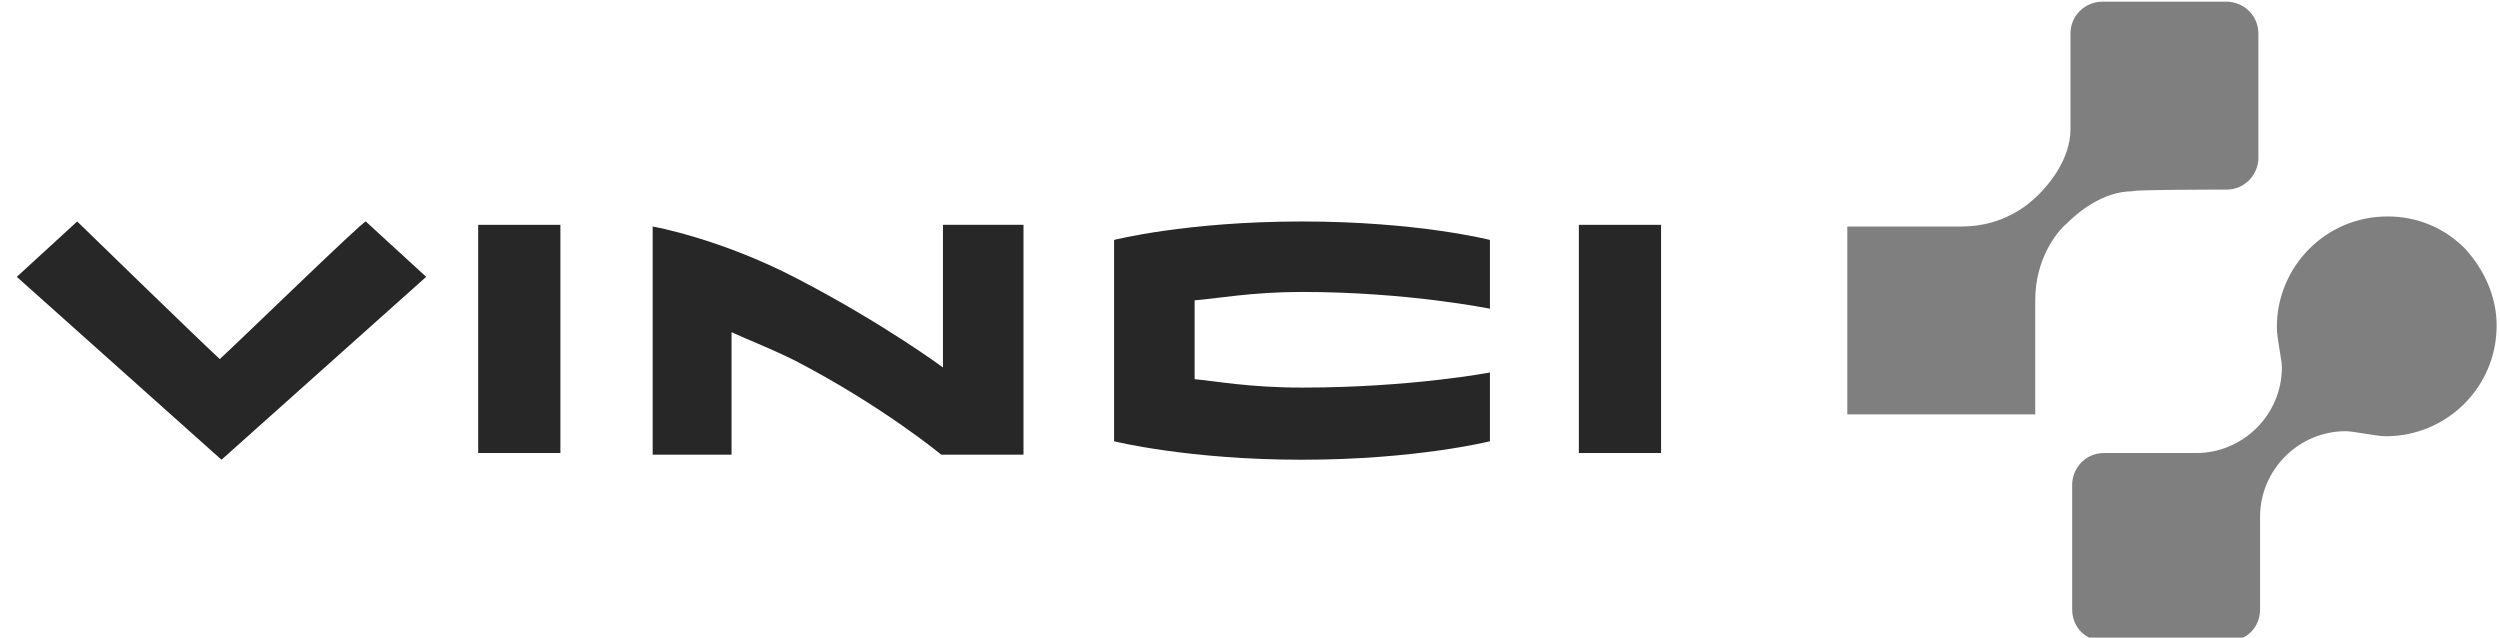
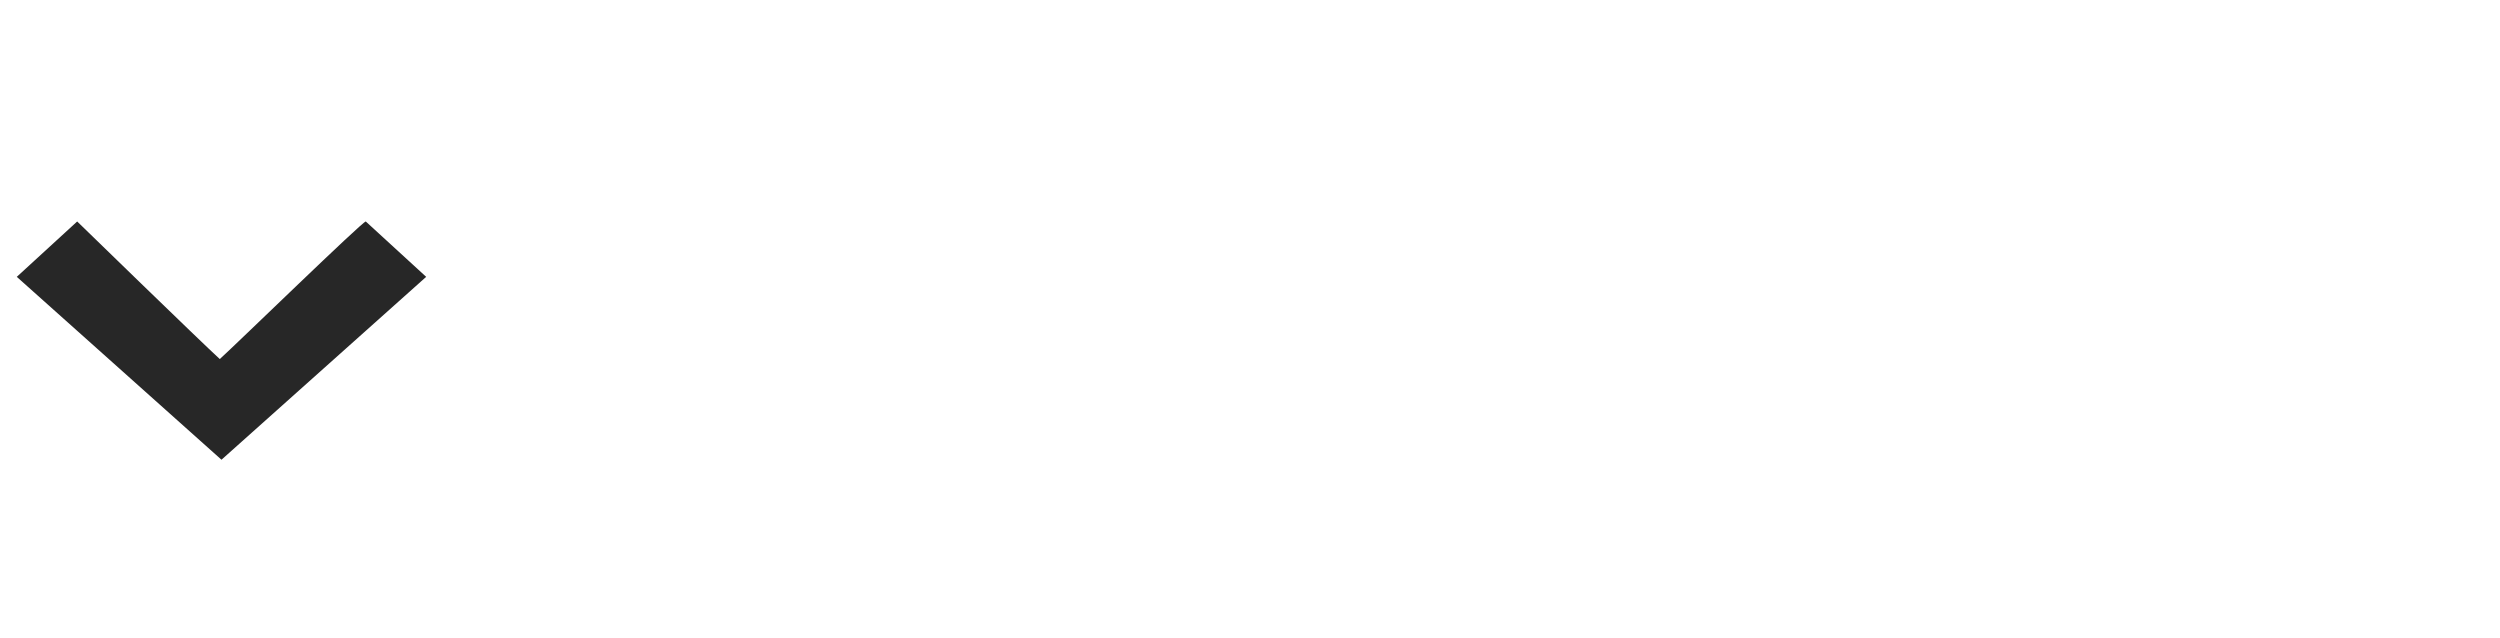
<svg xmlns="http://www.w3.org/2000/svg" id="Layer_1" x="0px" y="0px" viewBox="0 0 149 38" style="enable-background:new 0 0 149 38;" xml:space="preserve">
  <style type="text/css"> .st0{fill:#7F7F7F;} .st1{fill:#272727;} </style>
-   <path class="st0" d="M132.7,11.3c1.1,0,1.9-0.9,1.9-1.9V2c0-1.1-0.9-1.9-1.9-1.9h-7.4c-1,0-1.9,0.8-1.9,1.9c0,0,0,5.7,0,5.7 c0,1.8-1.3,3.3-1.9,3.9c-0.6,0.6-2.1,1.9-4.6,1.9h-6.8v11.2h11.2v-6.8c0-2.5,1.3-4.1,1.9-4.6c0.6-0.6,2.1-1.9,3.9-1.9 C127,11.3,132.7,11.3,132.7,11.3 M146.9,14.8c-1.2-1.2-2.8-1.9-4.6-1.9c-3.7,0-6.6,3-6.6,6.6c0,0.7,0.3,1.9,0.3,2.4 c0,2.8-2.3,5.1-5.1,5.1h-5.5c-1.1,0-1.9,0.9-1.9,1.9v7.4c0,1.1,0.8,1.9,1.9,1.9h7.4c1.1,0,1.9-0.8,1.9-1.9v-5.5 c0-2.8,2.3-5.1,5.1-5.1c0.5,0,1.8,0.3,2.4,0.3c3.6,0,6.6-2.9,6.6-6.6C148.8,17.6,148,16,146.9,14.8" />
-   <rect x="28.5" y="13.4" class="st1" width="4.9" height="13.6" />
-   <path class="st1" d="M56.2,21.9c0,0-3.5-2.6-8.7-5.3c-4.6-2.4-8.6-3.1-8.6-3.1v13.6h4.7l0-7.3c1.1,0.5,2.4,1,3.8,1.7 c5.2,2.7,8.7,5.6,8.7,5.6H61V13.4h-4.8V21.9z" />
  <path class="st1" d="M13.1,21.4c-1.1-1-8.5-8.2-8.5-8.2l-3.6,3.3l12.2,10.9l12.2-10.9l-3.6-3.3C21.6,13.2,14.2,20.4,13.1,21.4" />
-   <rect x="94.1" y="13.4" class="st1" width="4.9" height="13.6" />
-   <path class="st1" d="M66.4,14.3v12c0,0,4.4,1.1,11.2,1.1c6.8,0,11.2-1.1,11.2-1.1v-4.1c0,0-4.7,0.9-11.2,0.9c-3.2,0-5.2-0.4-6.4-0.5 c0-1,0-3.8,0-4.7c1.3-0.1,3.4-0.5,6.4-0.5c6.3,0,11.2,1,11.2,1v-4.1c0,0-4.3-1.1-11.2-1.1C70.7,13.2,66.4,14.3,66.4,14.3" />
</svg>